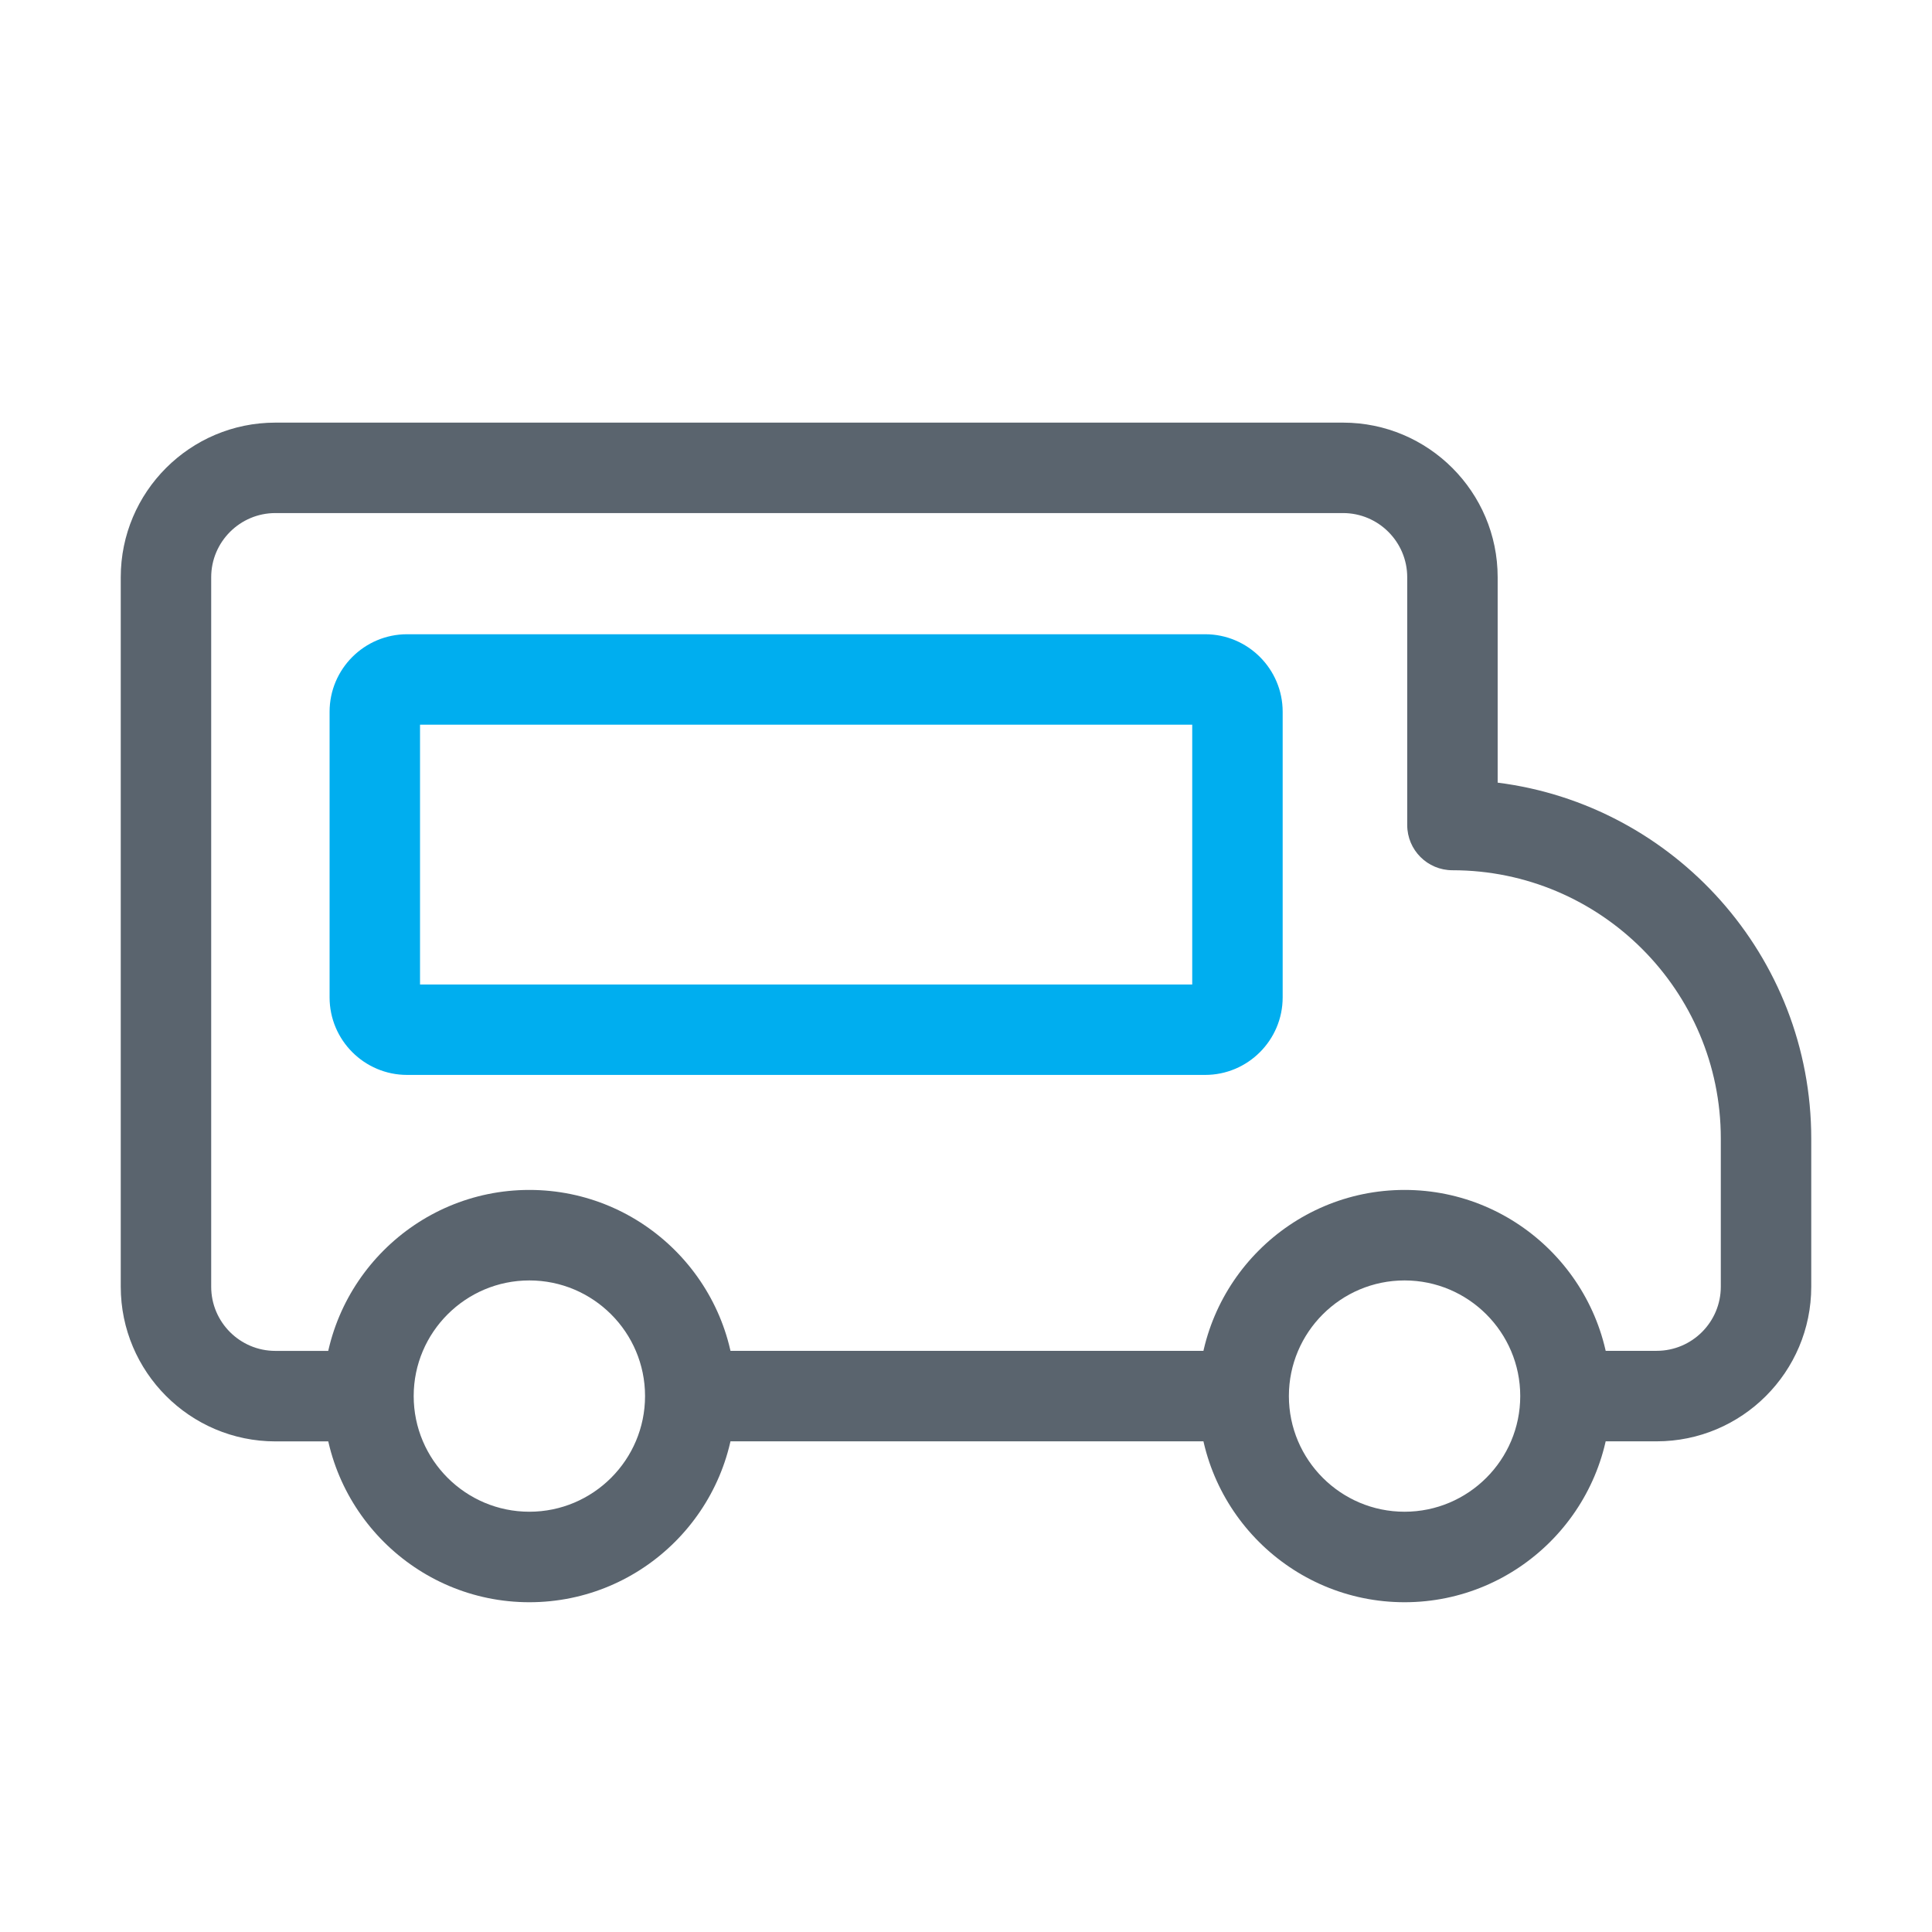
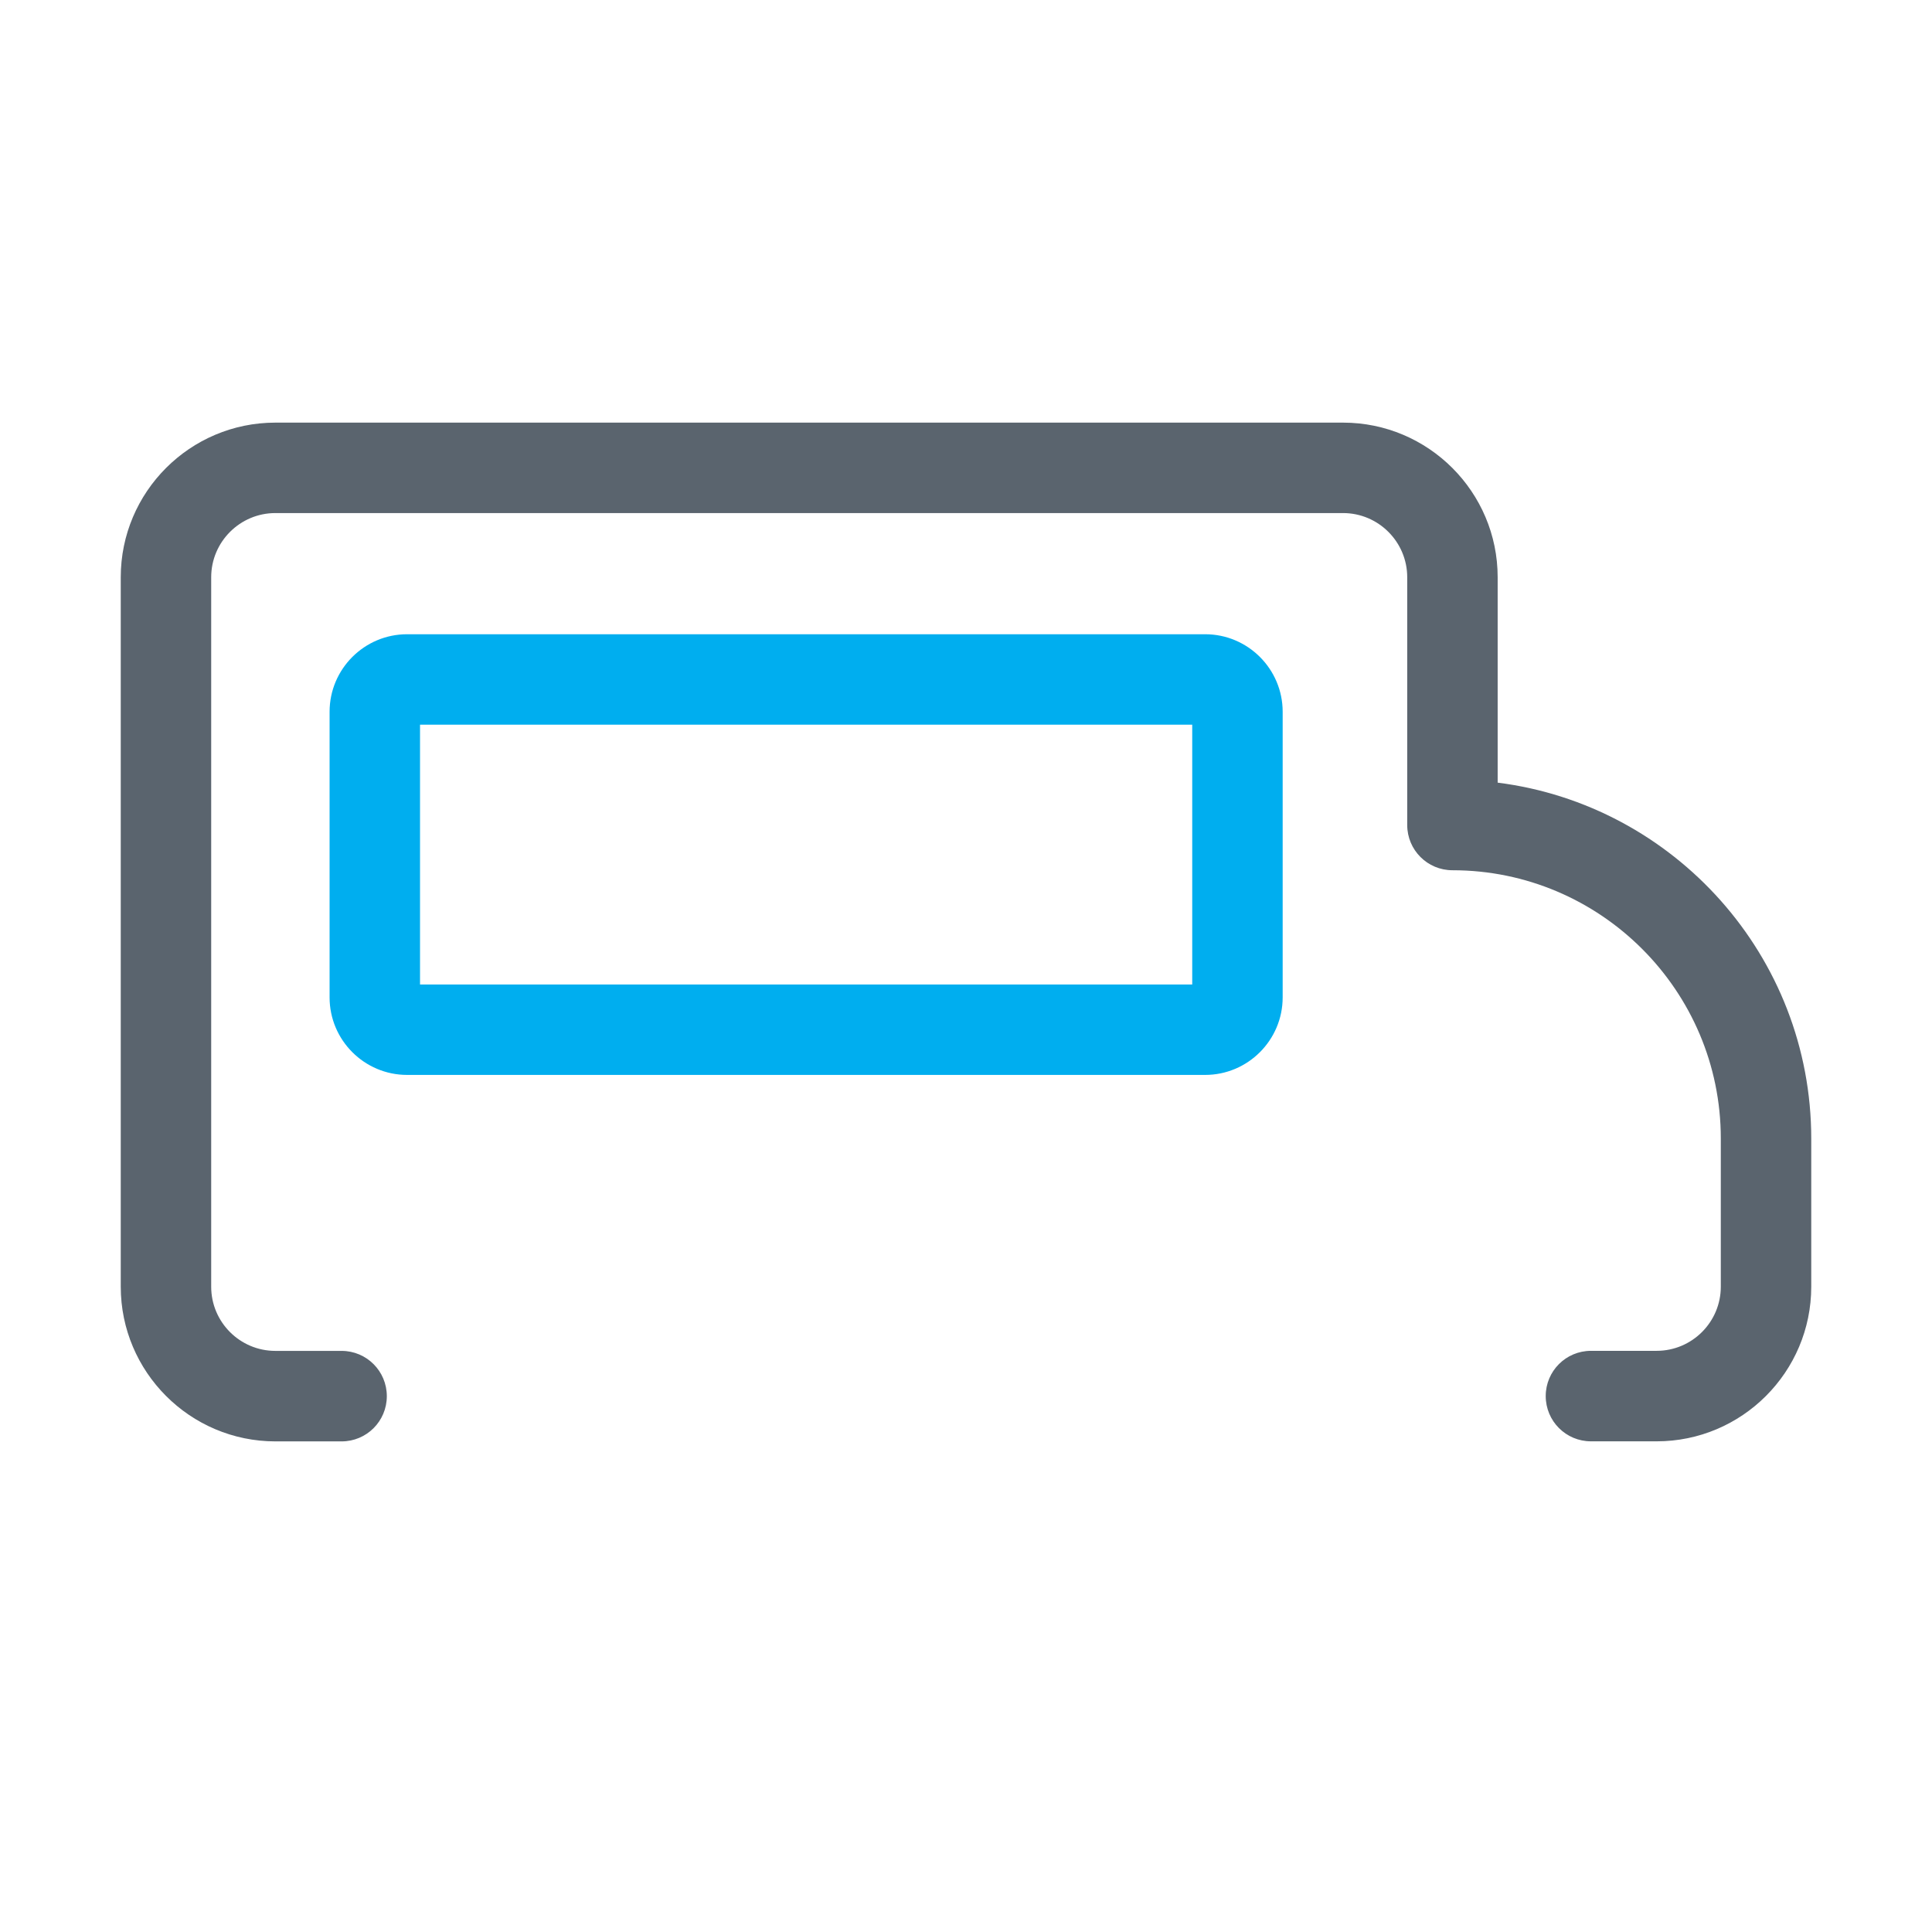
<svg xmlns="http://www.w3.org/2000/svg" viewBox="0 0 32 32" fill="none">
  <path d="M27.439 23.873H26.352C25.937 23.873 25.602 23.538 25.602 23.123C25.602 22.709 25.937 22.374 26.352 22.374H27.439C28.025 22.374 28.502 21.898 28.502 21.311V18.858C28.502 16.407 26.508 14.414 24.057 14.414C23.643 14.414 23.308 14.079 23.308 13.665V9.561C23.308 8.975 22.831 8.498 22.245 8.498H4.561C3.975 8.498 3.498 8.975 3.498 9.561V21.312C3.498 21.899 3.975 22.375 4.561 22.375H5.658C6.072 22.375 6.407 22.71 6.407 23.125C6.407 23.539 6.072 23.874 5.658 23.874H4.561C3.148 23.873 2 22.724 2 21.311V9.561C2 8.148 3.148 7 4.561 7H22.245C23.657 7 24.806 8.148 24.806 9.561V12.963C27.731 13.333 30 15.836 30 18.86V21.312C30 22.724 28.852 23.873 27.439 23.873Z" fill="#5A646E" />
-   <path d="M20.002 23.873H11.574C11.16 23.873 10.825 23.538 10.825 23.123C10.825 22.709 11.16 22.374 11.574 22.374H20.002C20.416 22.374 20.751 22.709 20.751 23.123C20.751 23.538 20.416 23.873 20.002 23.873Z" fill="#5A646E" />
  <path d="M19.961 17.804H6.743C6.035 17.804 5.459 17.228 5.459 16.52V11.789C5.459 11.081 6.035 10.505 6.743 10.505H19.961C20.669 10.505 21.245 11.081 21.245 11.789V16.52C21.245 17.228 20.668 17.804 19.961 17.804ZM6.957 16.306H19.747V12.003H6.957V16.306Z" fill="#00AEEF" />
-   <path d="M23.264 26.538C21.381 26.538 19.85 25.006 19.85 23.123C19.85 21.241 21.381 19.709 23.264 19.709C25.146 19.709 26.678 21.241 26.678 23.123C26.678 25.006 25.146 26.538 23.264 26.538ZM23.264 21.208C22.207 21.208 21.348 22.067 21.348 23.123C21.348 24.18 22.207 25.039 23.264 25.039C24.32 25.039 25.18 24.18 25.18 23.123C25.18 22.067 24.32 21.208 23.264 21.208Z" fill="#5A646E" />
-   <path d="M8.768 26.538C6.886 26.538 5.354 25.006 5.354 23.123C5.354 21.241 6.886 19.709 8.768 19.709C10.651 19.709 12.182 21.241 12.182 23.123C12.182 25.006 10.651 26.538 8.768 26.538ZM8.768 21.208C7.712 21.208 6.852 22.067 6.852 23.123C6.852 24.18 7.712 25.039 8.768 25.039C9.824 25.039 10.684 24.18 10.684 23.123C10.684 22.067 9.824 21.208 8.768 21.208Z" fill="#5A646E" />
</svg>